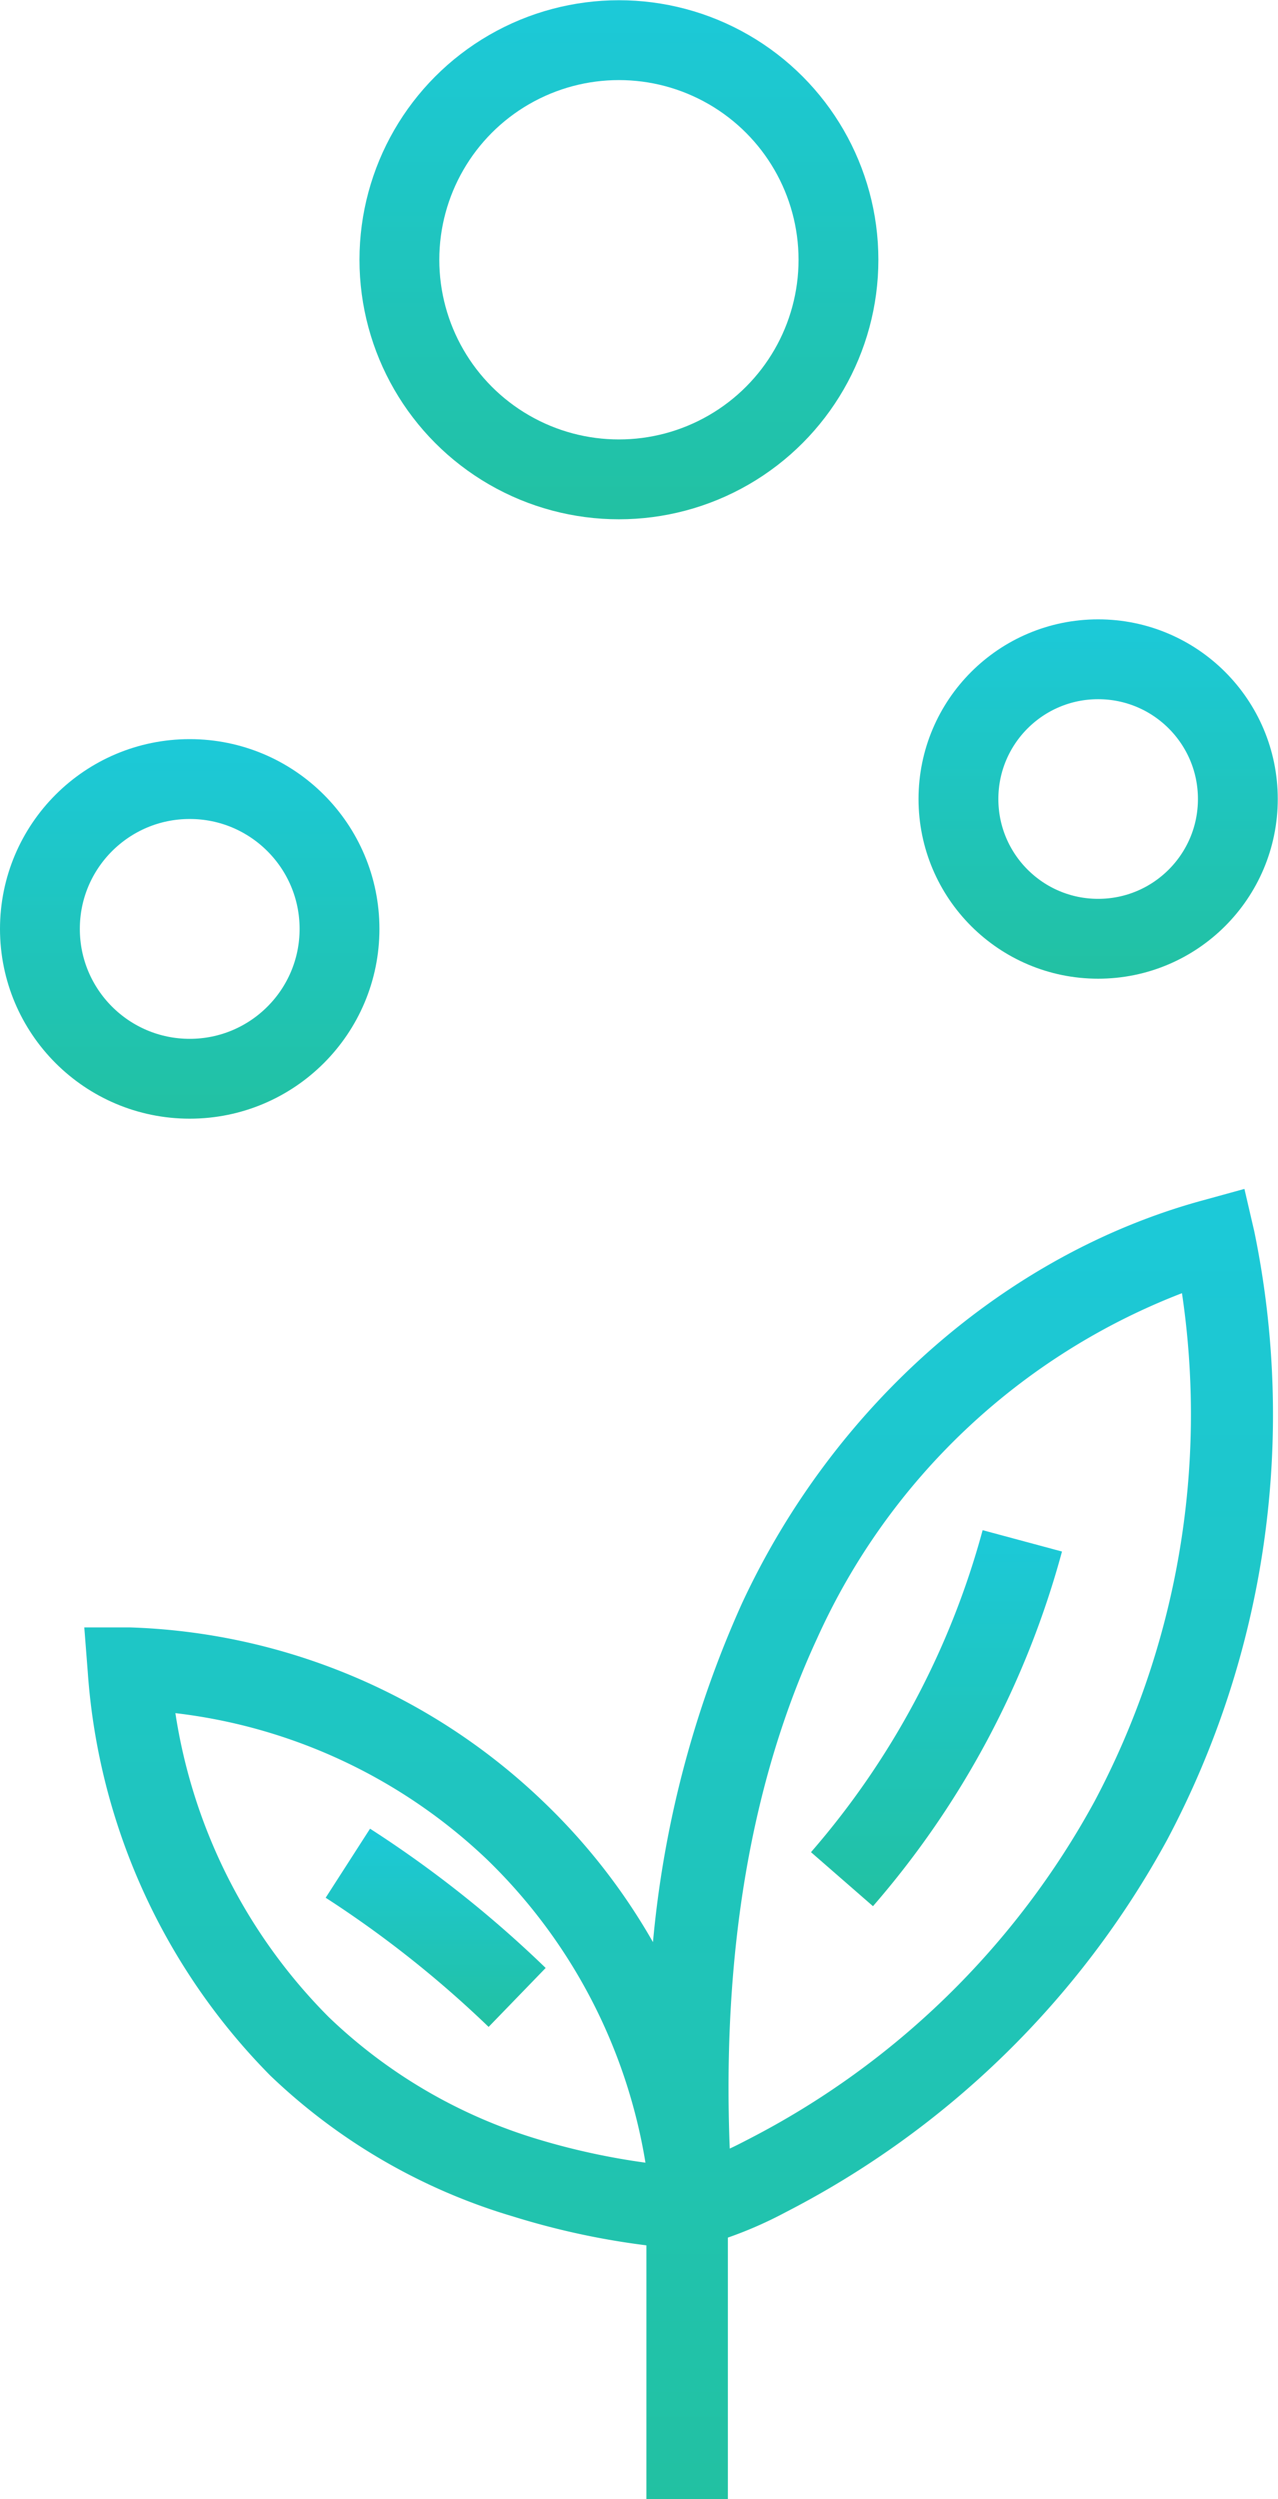
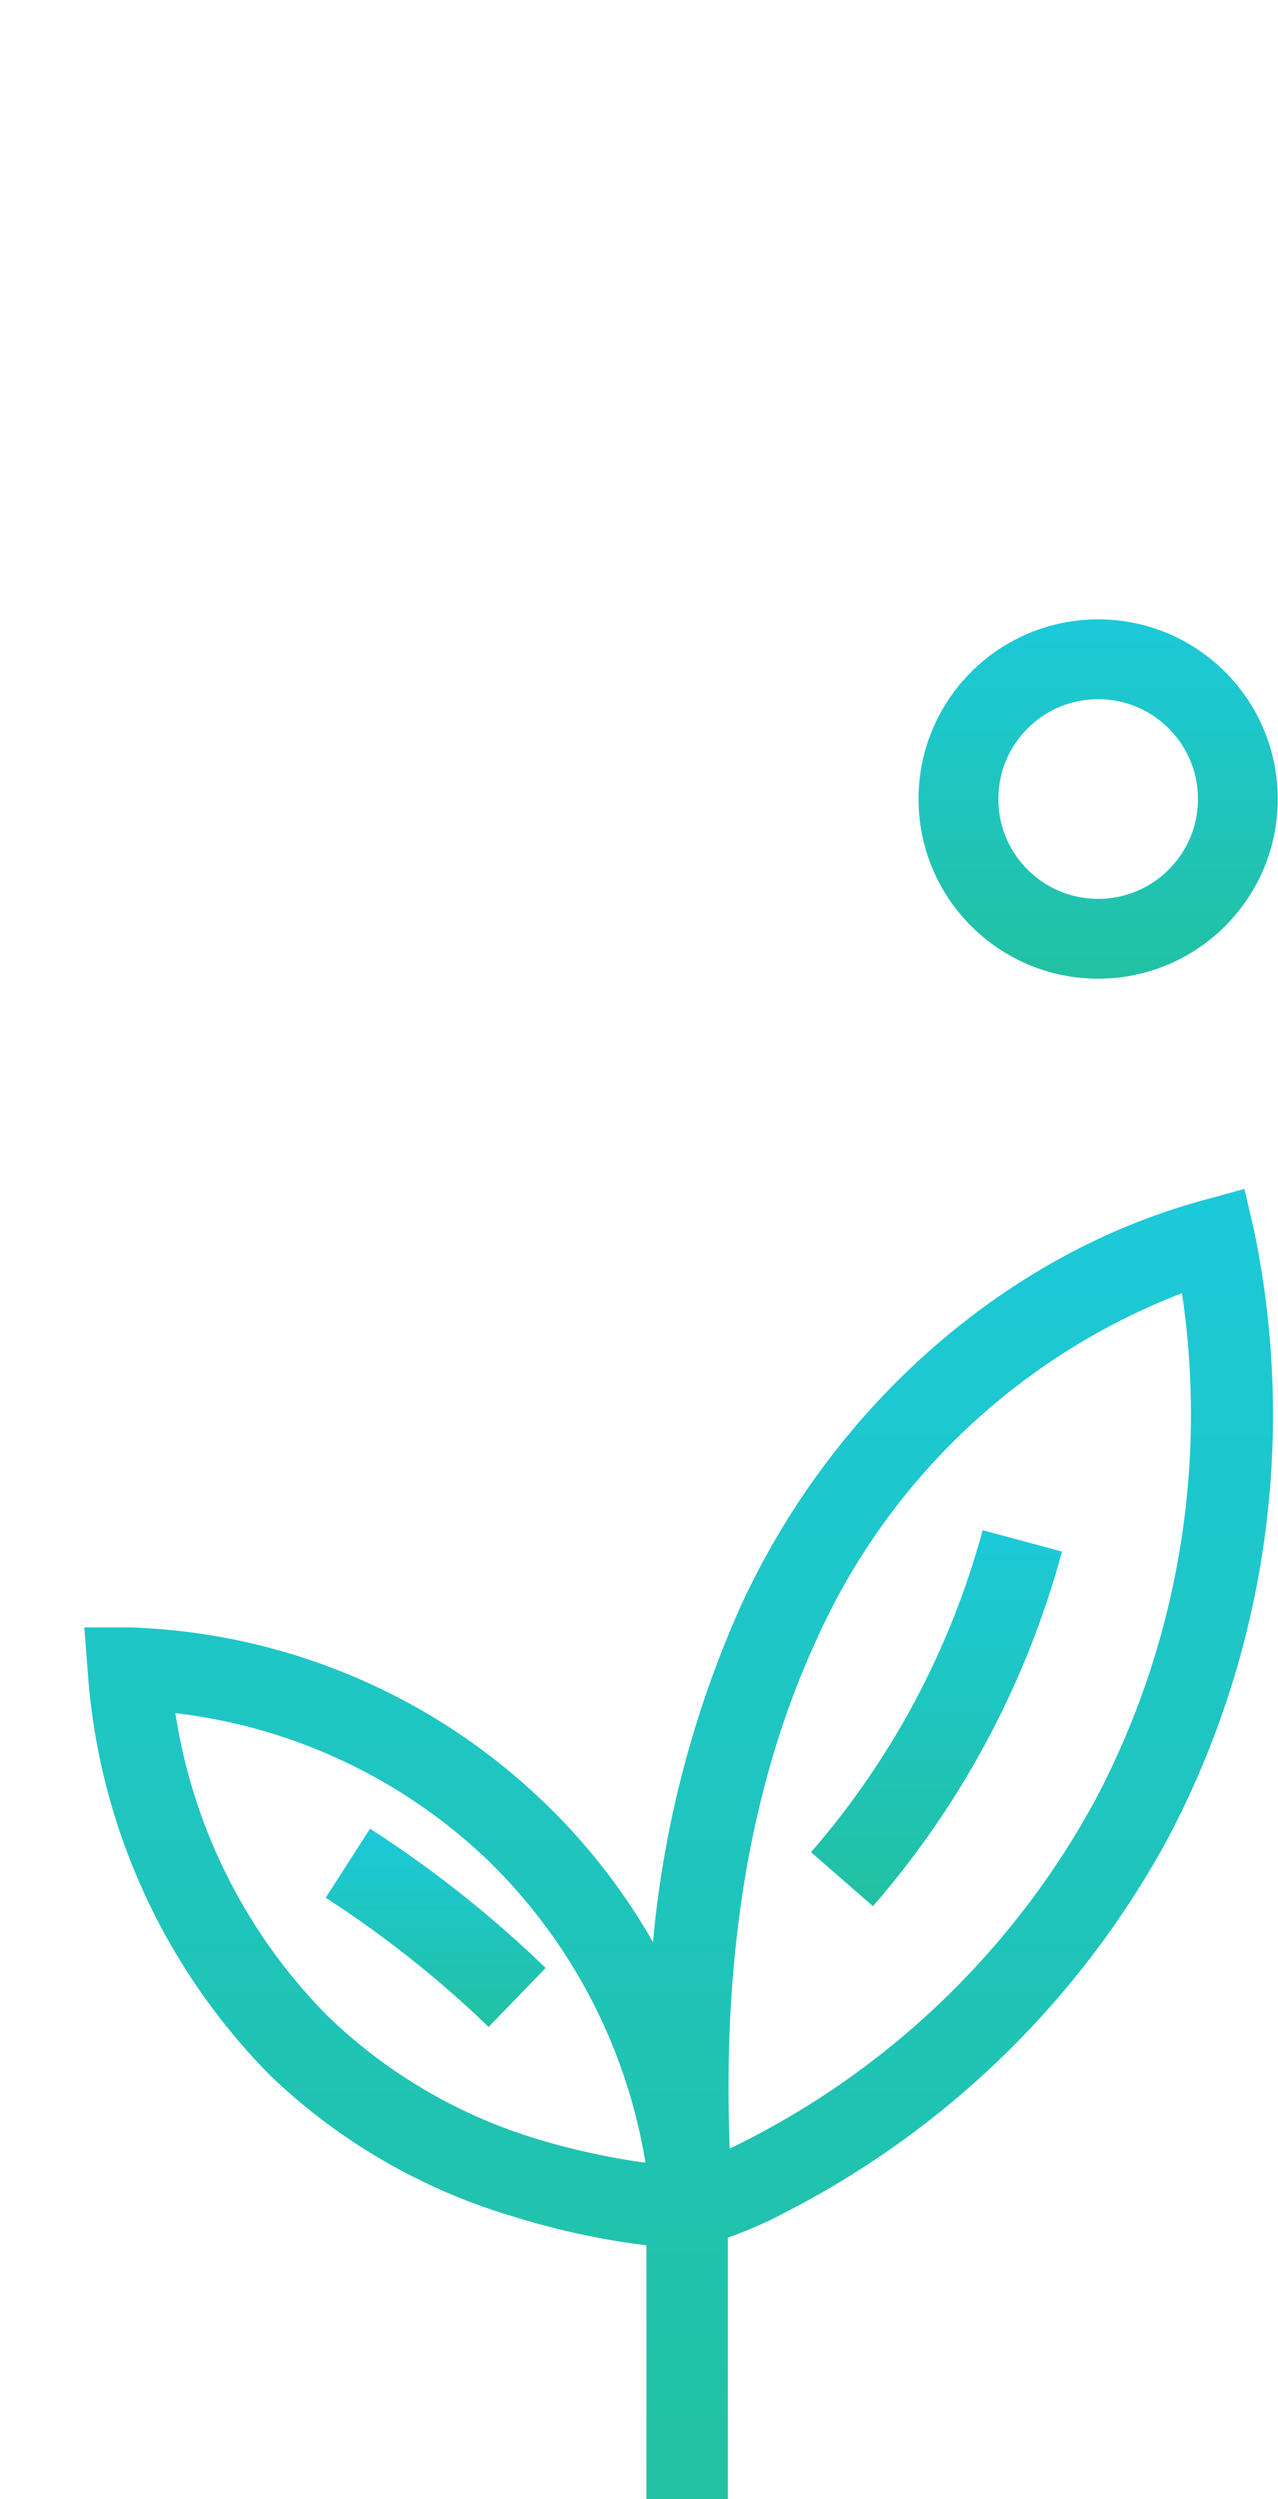
<svg xmlns="http://www.w3.org/2000/svg" xmlns:xlink="http://www.w3.org/1999/xlink" viewBox="0 0 54.43 106.41">
  <defs>
    <style>.cls-1{fill:url(#linear-gradient);}.cls-2{fill:url(#linear-gradient-2);}.cls-3{fill:url(#linear-gradient-3);}.cls-4,.cls-5,.cls-6{fill:none;stroke-miterlimit:10;stroke-width:3.4px;}.cls-4{stroke:url(#linear-gradient-4);}.cls-5{stroke:url(#linear-gradient-5);}.cls-6{stroke:url(#linear-gradient-6);}</style>
    <linearGradient id="linear-gradient" x1="18.55" y1="77.86" x2="18.55" y2="86.3" gradientUnits="userSpaceOnUse">
      <stop offset="0" stop-color="#1cc9d9" />
      <stop offset="1" stop-color="#22c1a2" />
    </linearGradient>
    <linearGradient id="linear-gradient-2" x1="39.88" y1="65.15" x2="39.88" y2="81.16" xlink:href="#linear-gradient" />
    <linearGradient id="linear-gradient-3" x1="28.91" y1="50.62" x2="28.91" y2="106.41" xlink:href="#linear-gradient" />
    <linearGradient id="linear-gradient-4" x1="8.08" y1="31.47" x2="8.08" y2="47.62" xlink:href="#linear-gradient" />
    <linearGradient id="linear-gradient-5" x1="46.77" y1="26.36" x2="46.77" y2="41.67" xlink:href="#linear-gradient" />
    <linearGradient id="linear-gradient-6" x1="26.36" y1="0" x2="26.36" y2="22.11" xlink:href="#linear-gradient" />
  </defs>
  <g id="Layer_2" data-name="Layer 2">
    <g id="pollen">
      <path class="cls-1" d="M13.87,80.8a46,46,0,0,1,6.94,5.5l2.43-2.51a48.49,48.49,0,0,0-7.48-5.93Z" />
      <path class="cls-2" d="M45.23,66.06l-3.38-.91a34.71,34.71,0,0,1-7.31,13.71l2.64,2.3A38.24,38.24,0,0,0,45.23,66.06Z" />
      <path class="cls-3" d="M11.51,88.37a25.34,25.34,0,0,0,10.34,6,32.74,32.74,0,0,0,5.68,1.23v10.8H31V95.27a17.32,17.32,0,0,0,2.46-1.08A38.55,38.55,0,0,0,49.7,78.35a38.6,38.6,0,0,0,3.72-25.92L53,50.62l-1.78.49c-8.36,2.28-15.7,8.7-19.63,17.18a45,45,0,0,0-3.78,14.4,26.25,26.25,0,0,0-4.69-6A26.65,26.65,0,0,0,5.53,69.29l-1.94,0,.15,1.93A27.11,27.11,0,0,0,11.51,88.37ZM34.8,69.76a28.15,28.15,0,0,1,15.54-14.7,35.11,35.11,0,0,1-3.72,21.63A35,35,0,0,1,31.9,91.07c-.29.15-.56.29-.82.41C30.75,83.09,32,75.8,34.8,69.76Zm-14.07,9.4a23.16,23.16,0,0,1,6.76,12.92,29.74,29.74,0,0,1-4.59-1A22,22,0,0,1,14,85.88,23.3,23.3,0,0,1,7.47,72.94,23.14,23.14,0,0,1,20.73,79.16Z" />
-       <circle class="cls-4" cx="8.08" cy="39.55" r="6.38" />
      <circle class="cls-5" cx="46.77" cy="34.02" r="5.95" />
-       <circle class="cls-6" cx="26.36" cy="11.06" r="9.35" />
    </g>
  </g>
</svg>